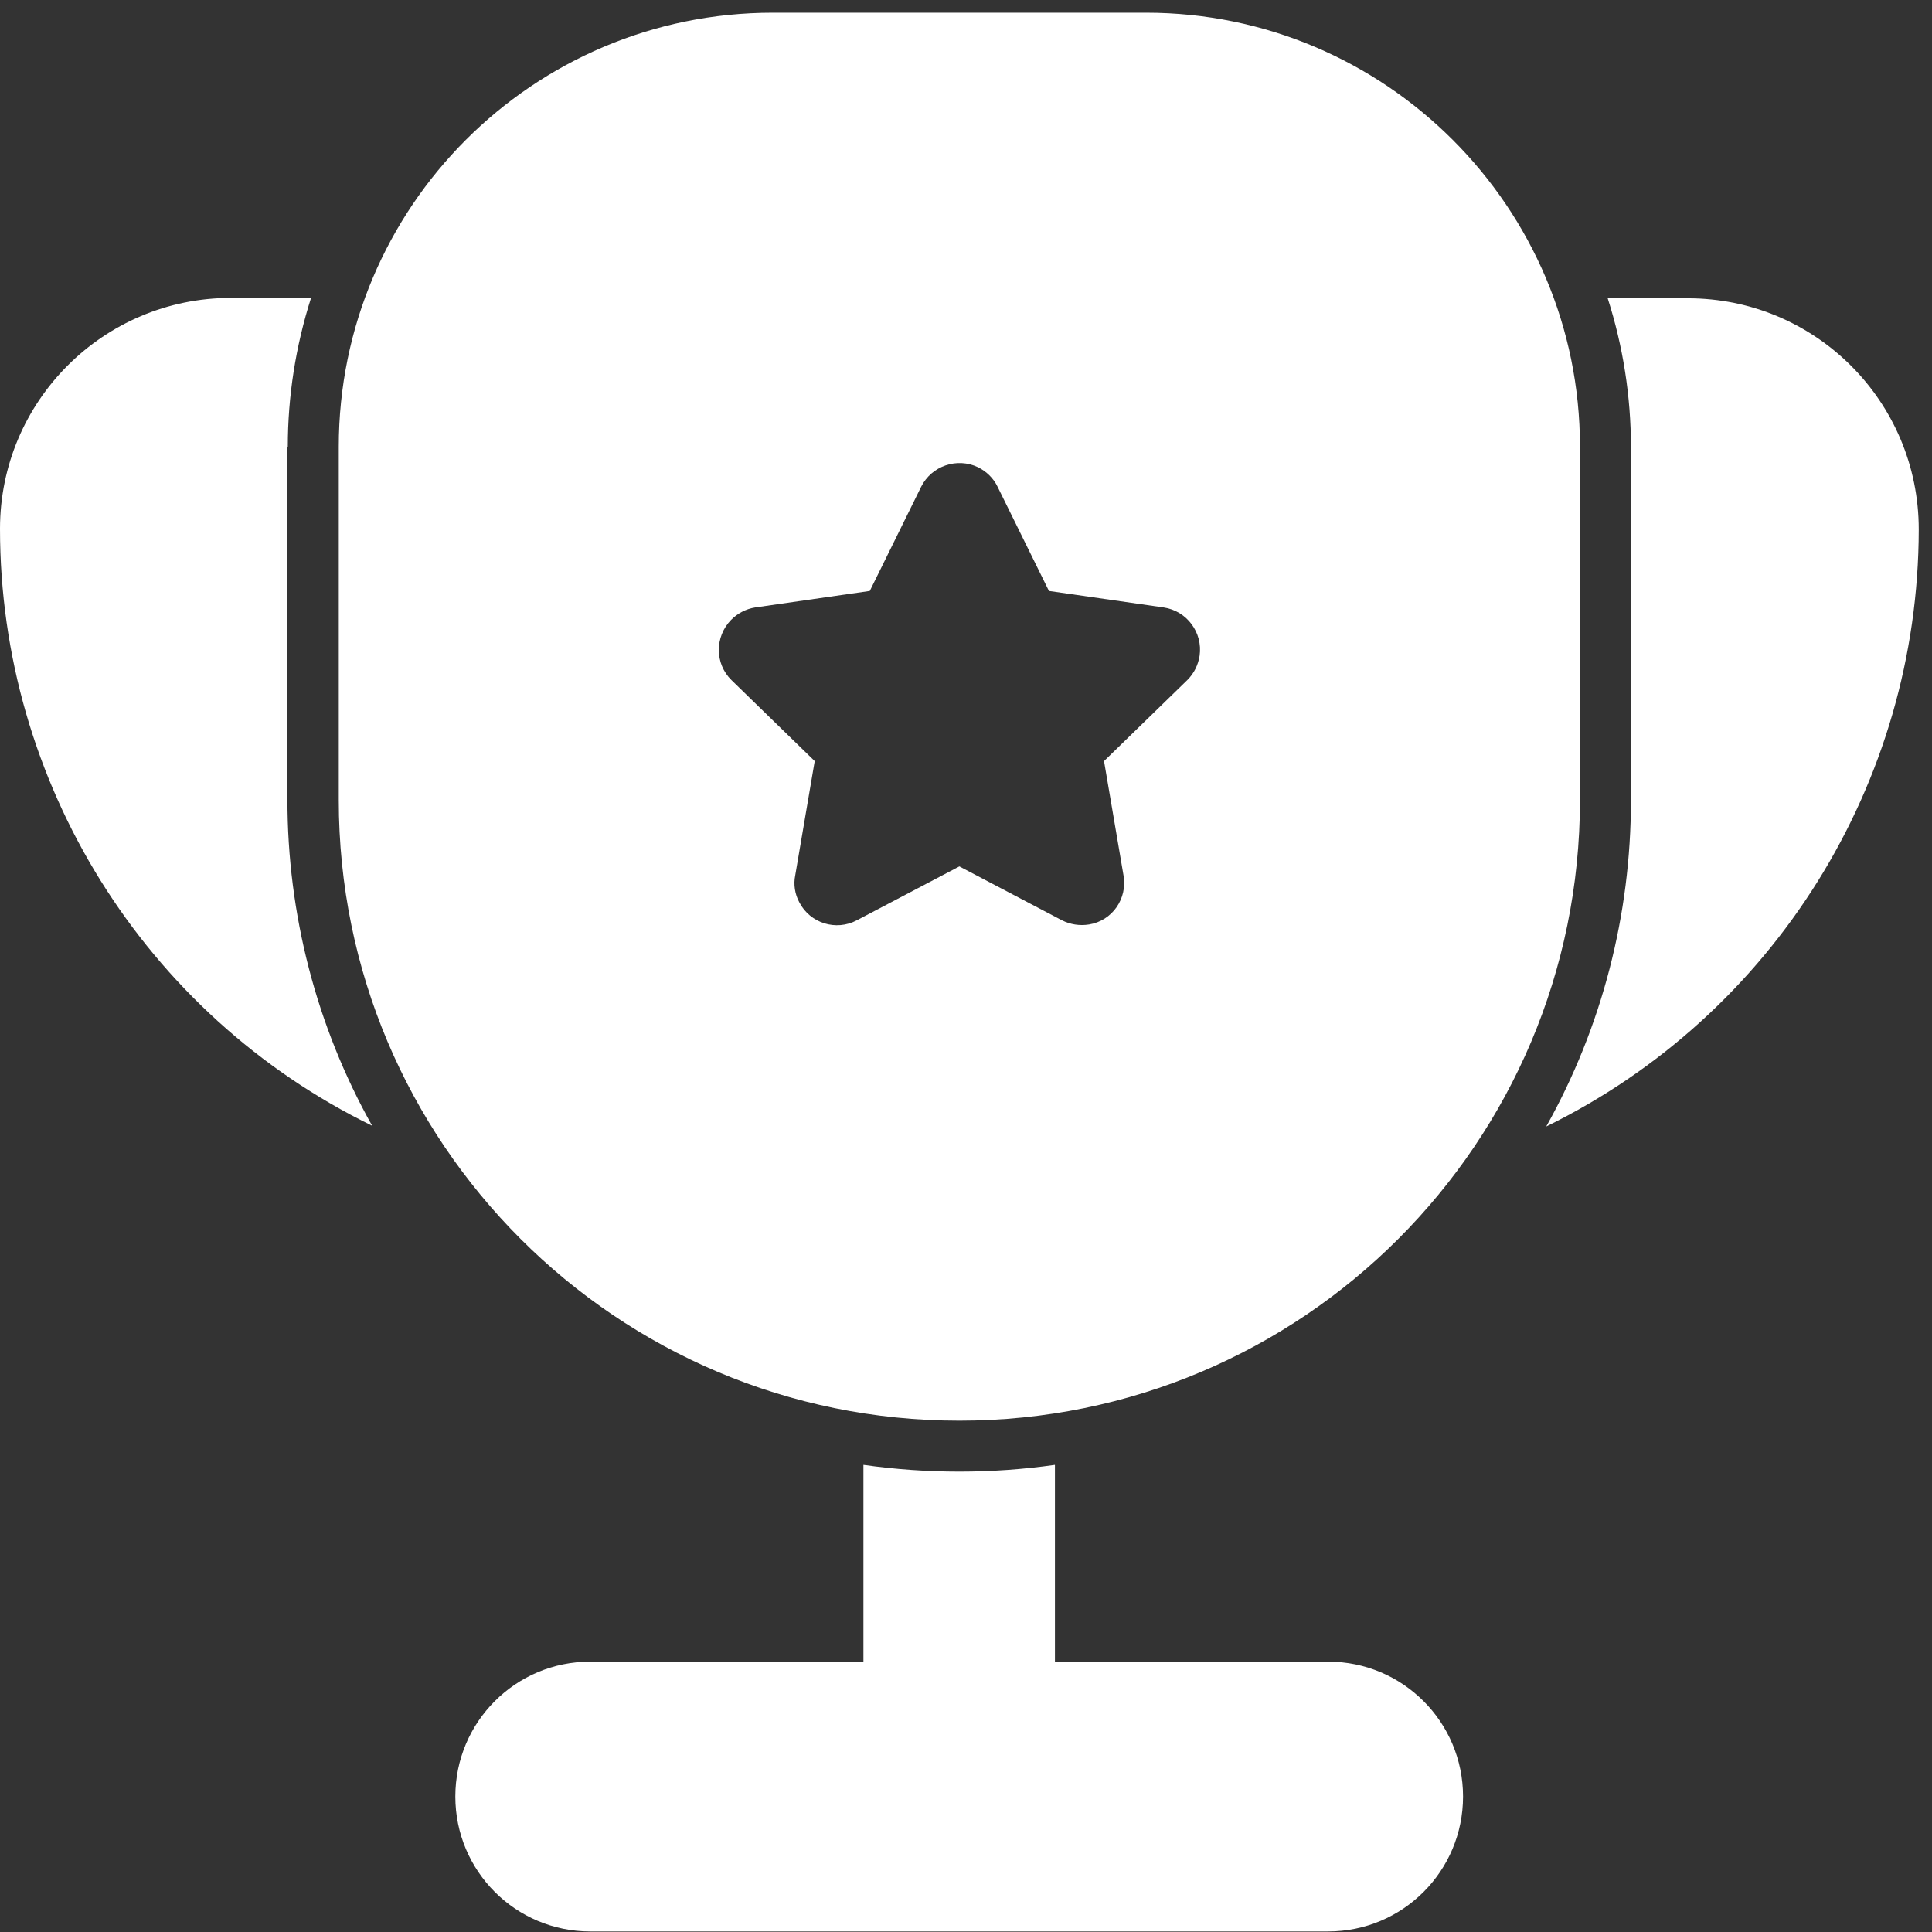
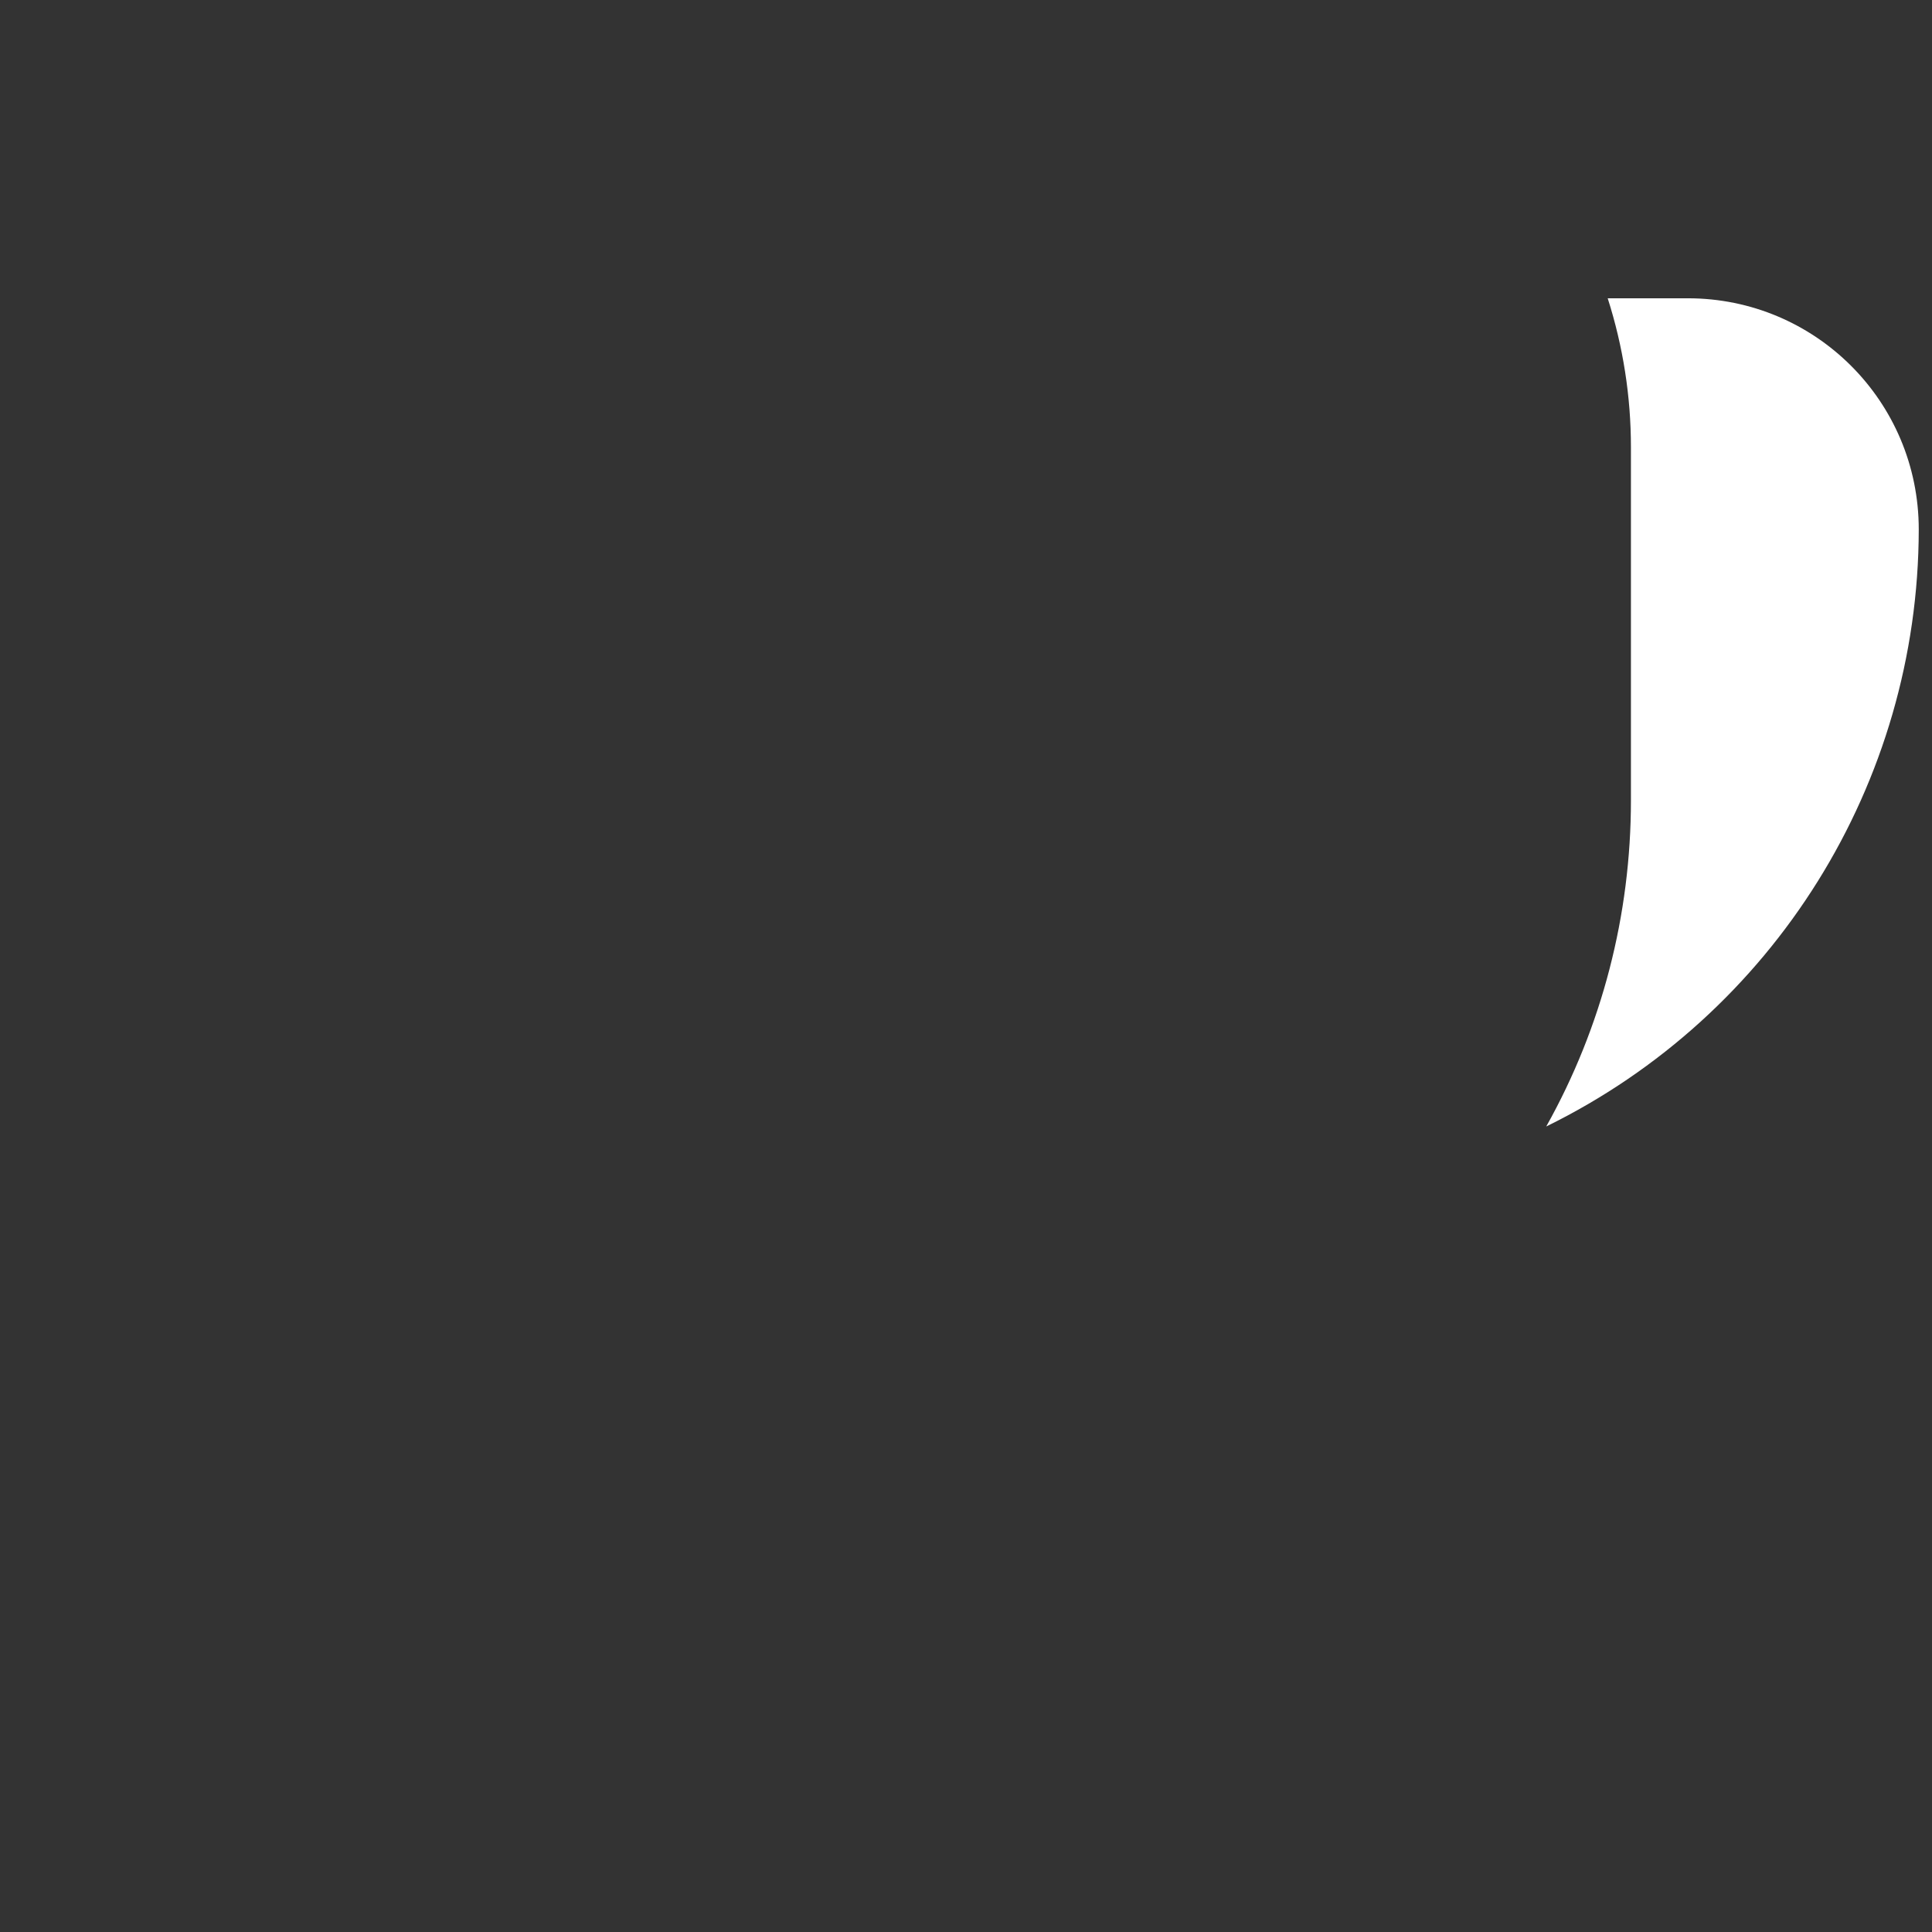
<svg xmlns="http://www.w3.org/2000/svg" width="97" height="97" viewBox="0 0 97 97" fill="none">
  <rect x="0" y="0" width="97" height="97" fill="#333333" stroke="none" />
-   <path d="M66.681 83.426H52.965V73.548C49.785 73.999 46.549 73.999 43.35 73.548V83.426H29.634C25.89 83.426 22.861 86.455 22.861 90.199C22.861 93.944 25.89 96.973 29.634 96.973H66.681C70.426 96.973 73.455 93.944 73.455 90.199C73.455 86.455 70.426 83.426 66.681 83.426Z" fill="white" />
-   <path d="M14.45 22.427C14.45 19.887 14.845 17.384 15.617 14.957H11.59C5.193 14.957 0 20.15 0 26.547C0 39.285 7.244 50.932 18.684 56.52C15.88 51.515 14.431 45.889 14.431 40.151V22.427H14.45Z" fill="white" />
  <path d="M84.744 14.976H80.718C81.489 17.384 81.884 19.905 81.884 22.445V40.188C81.884 45.927 80.436 51.553 77.632 56.557C89.072 50.95 96.316 39.323 96.335 26.585C96.335 20.15 91.141 14.976 84.744 14.976Z" fill="white" />
-   <path d="M48.167 71.328C65.383 71.328 79.325 57.385 79.325 40.169V22.427C79.325 10.403 69.56 0.638 57.537 0.638H38.797C26.755 0.638 17.009 10.403 17.009 22.427V40.169C17.009 57.367 30.951 71.328 48.167 71.328ZM37.913 30.498L43.67 29.67L46.248 24.44C46.775 23.386 48.054 22.953 49.108 23.461C49.522 23.668 49.879 24.007 50.086 24.44L52.664 29.67L58.422 30.498C59.588 30.668 60.397 31.759 60.228 32.925C60.153 33.396 59.946 33.81 59.607 34.148L55.43 38.212L56.408 43.951C56.615 45.118 55.844 46.228 54.677 46.416C54.207 46.491 53.737 46.416 53.323 46.209L48.167 43.5L43.012 46.209C41.977 46.755 40.679 46.36 40.133 45.306C39.907 44.892 39.832 44.403 39.926 43.951L40.904 38.212L36.727 34.148C35.881 33.321 35.881 31.966 36.709 31.119C37.029 30.799 37.443 30.573 37.913 30.498Z" fill="white" />
</svg>